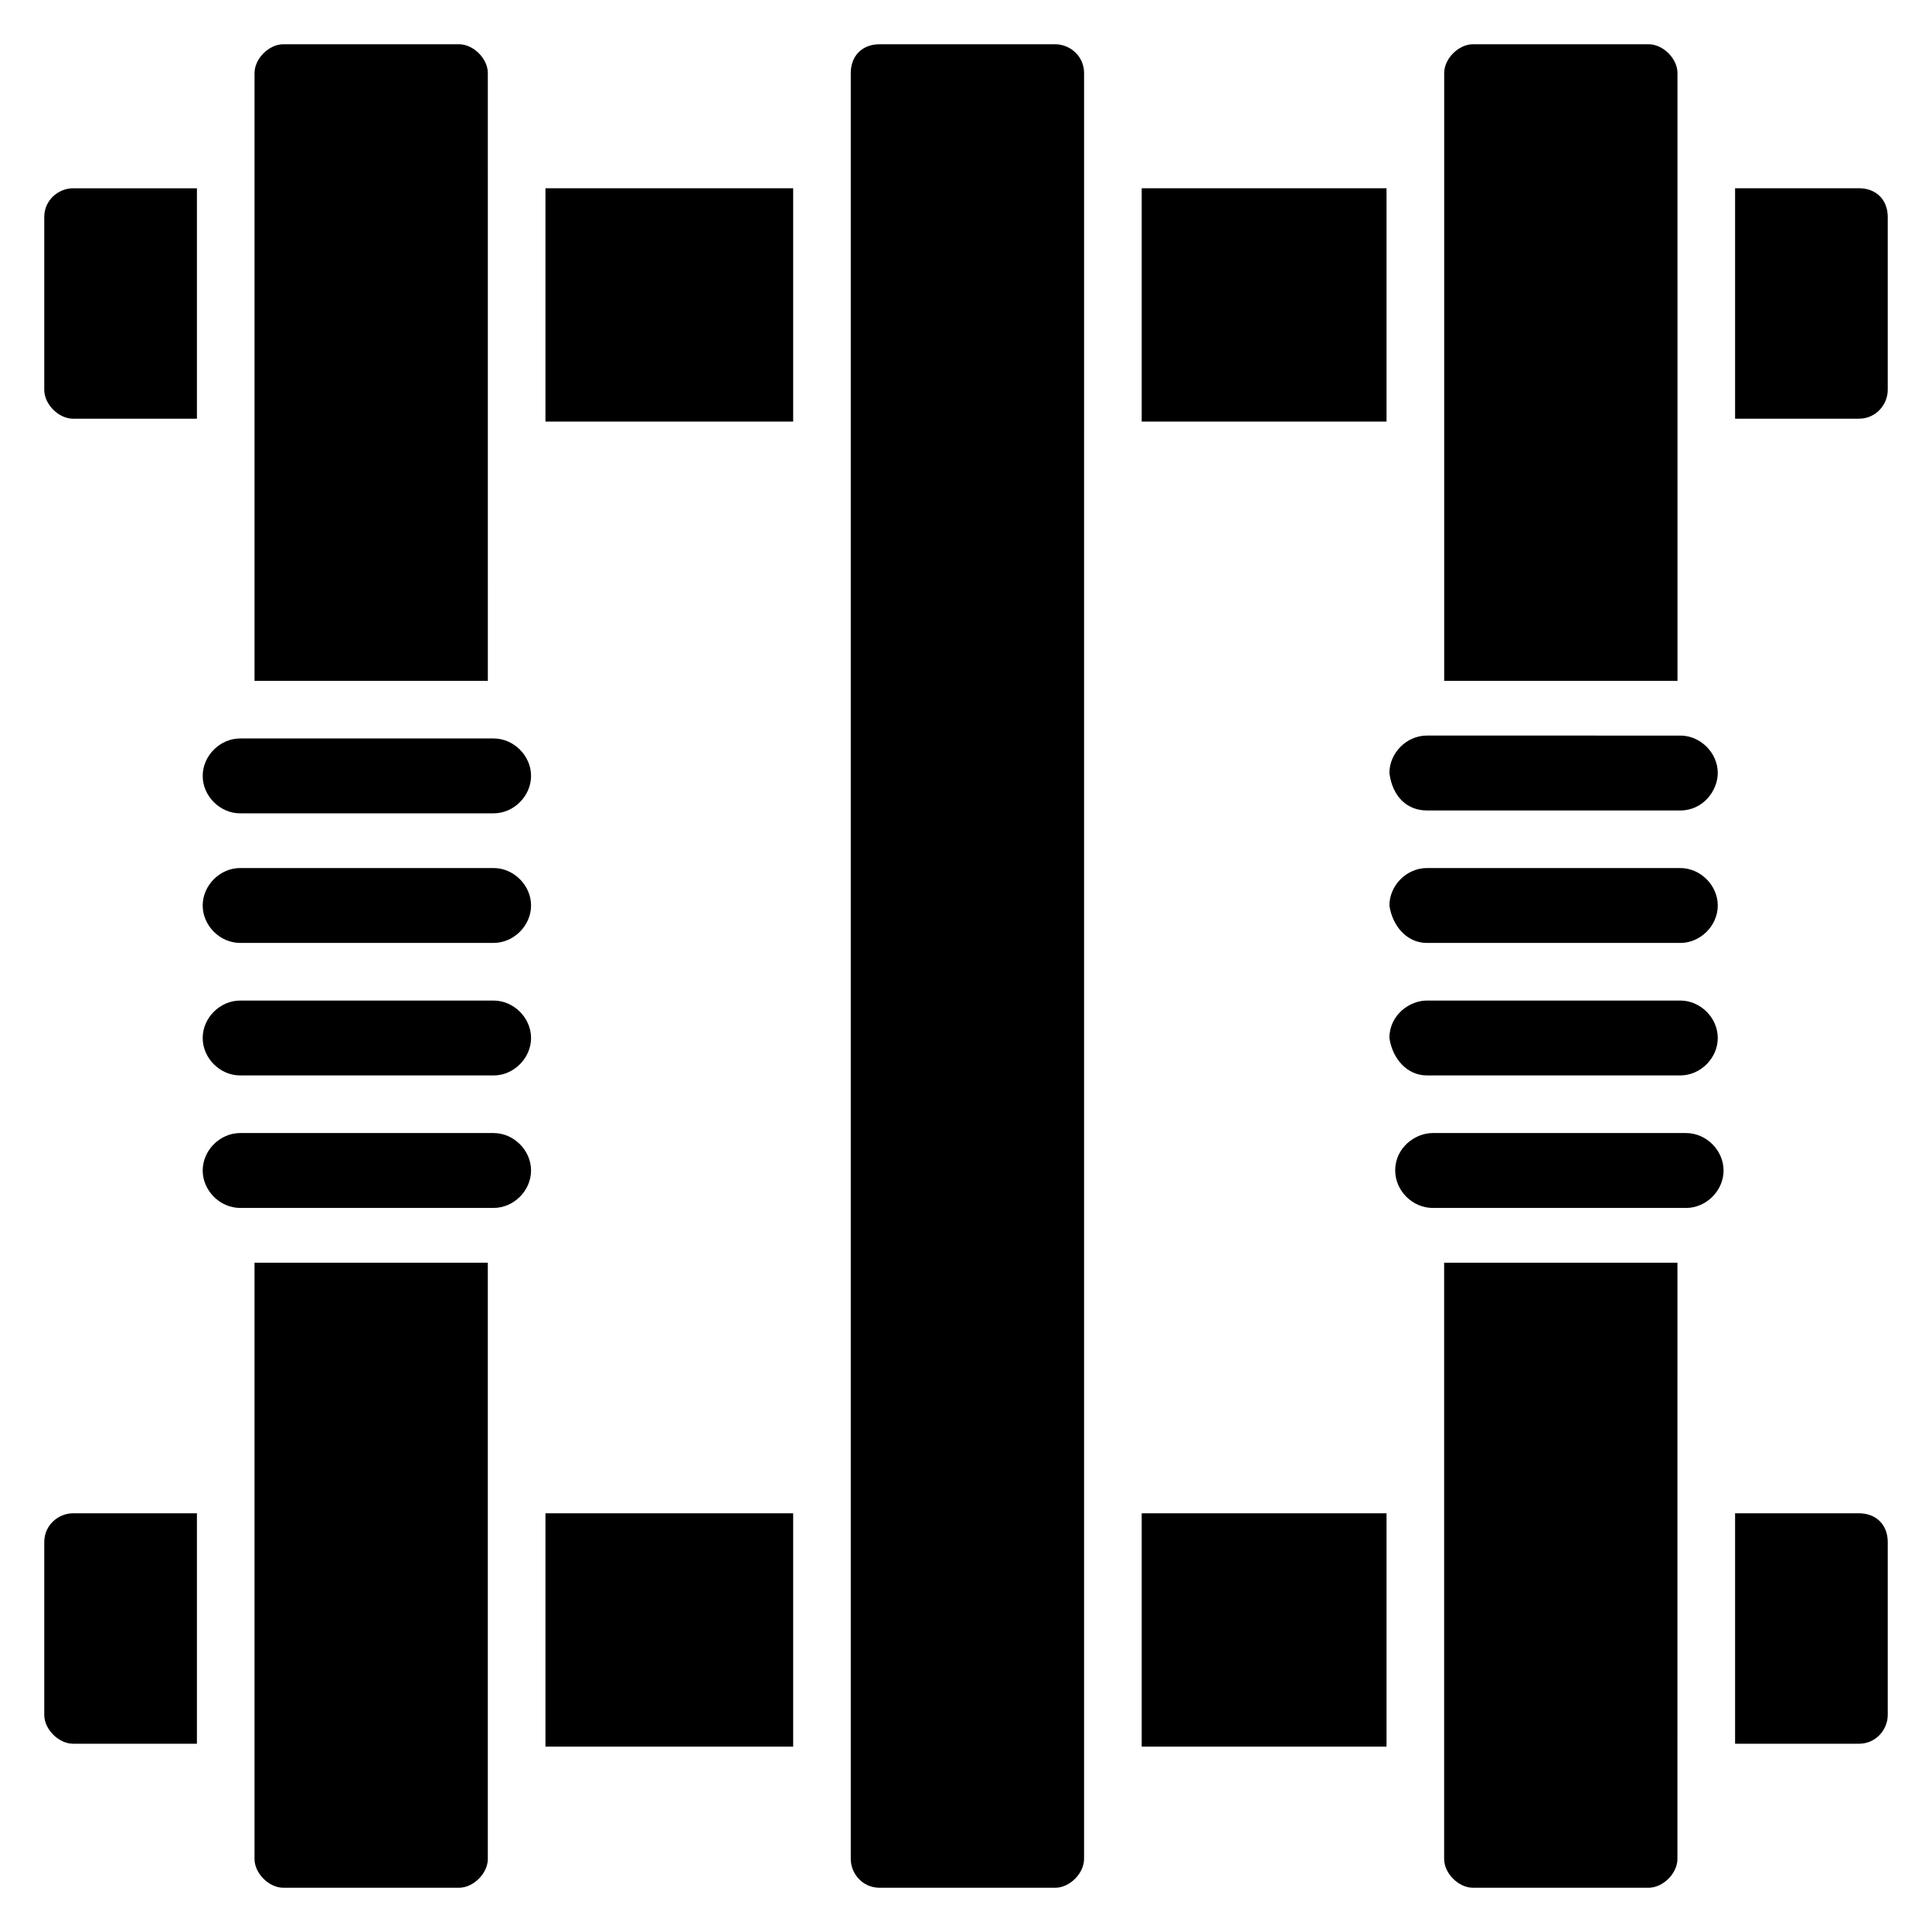
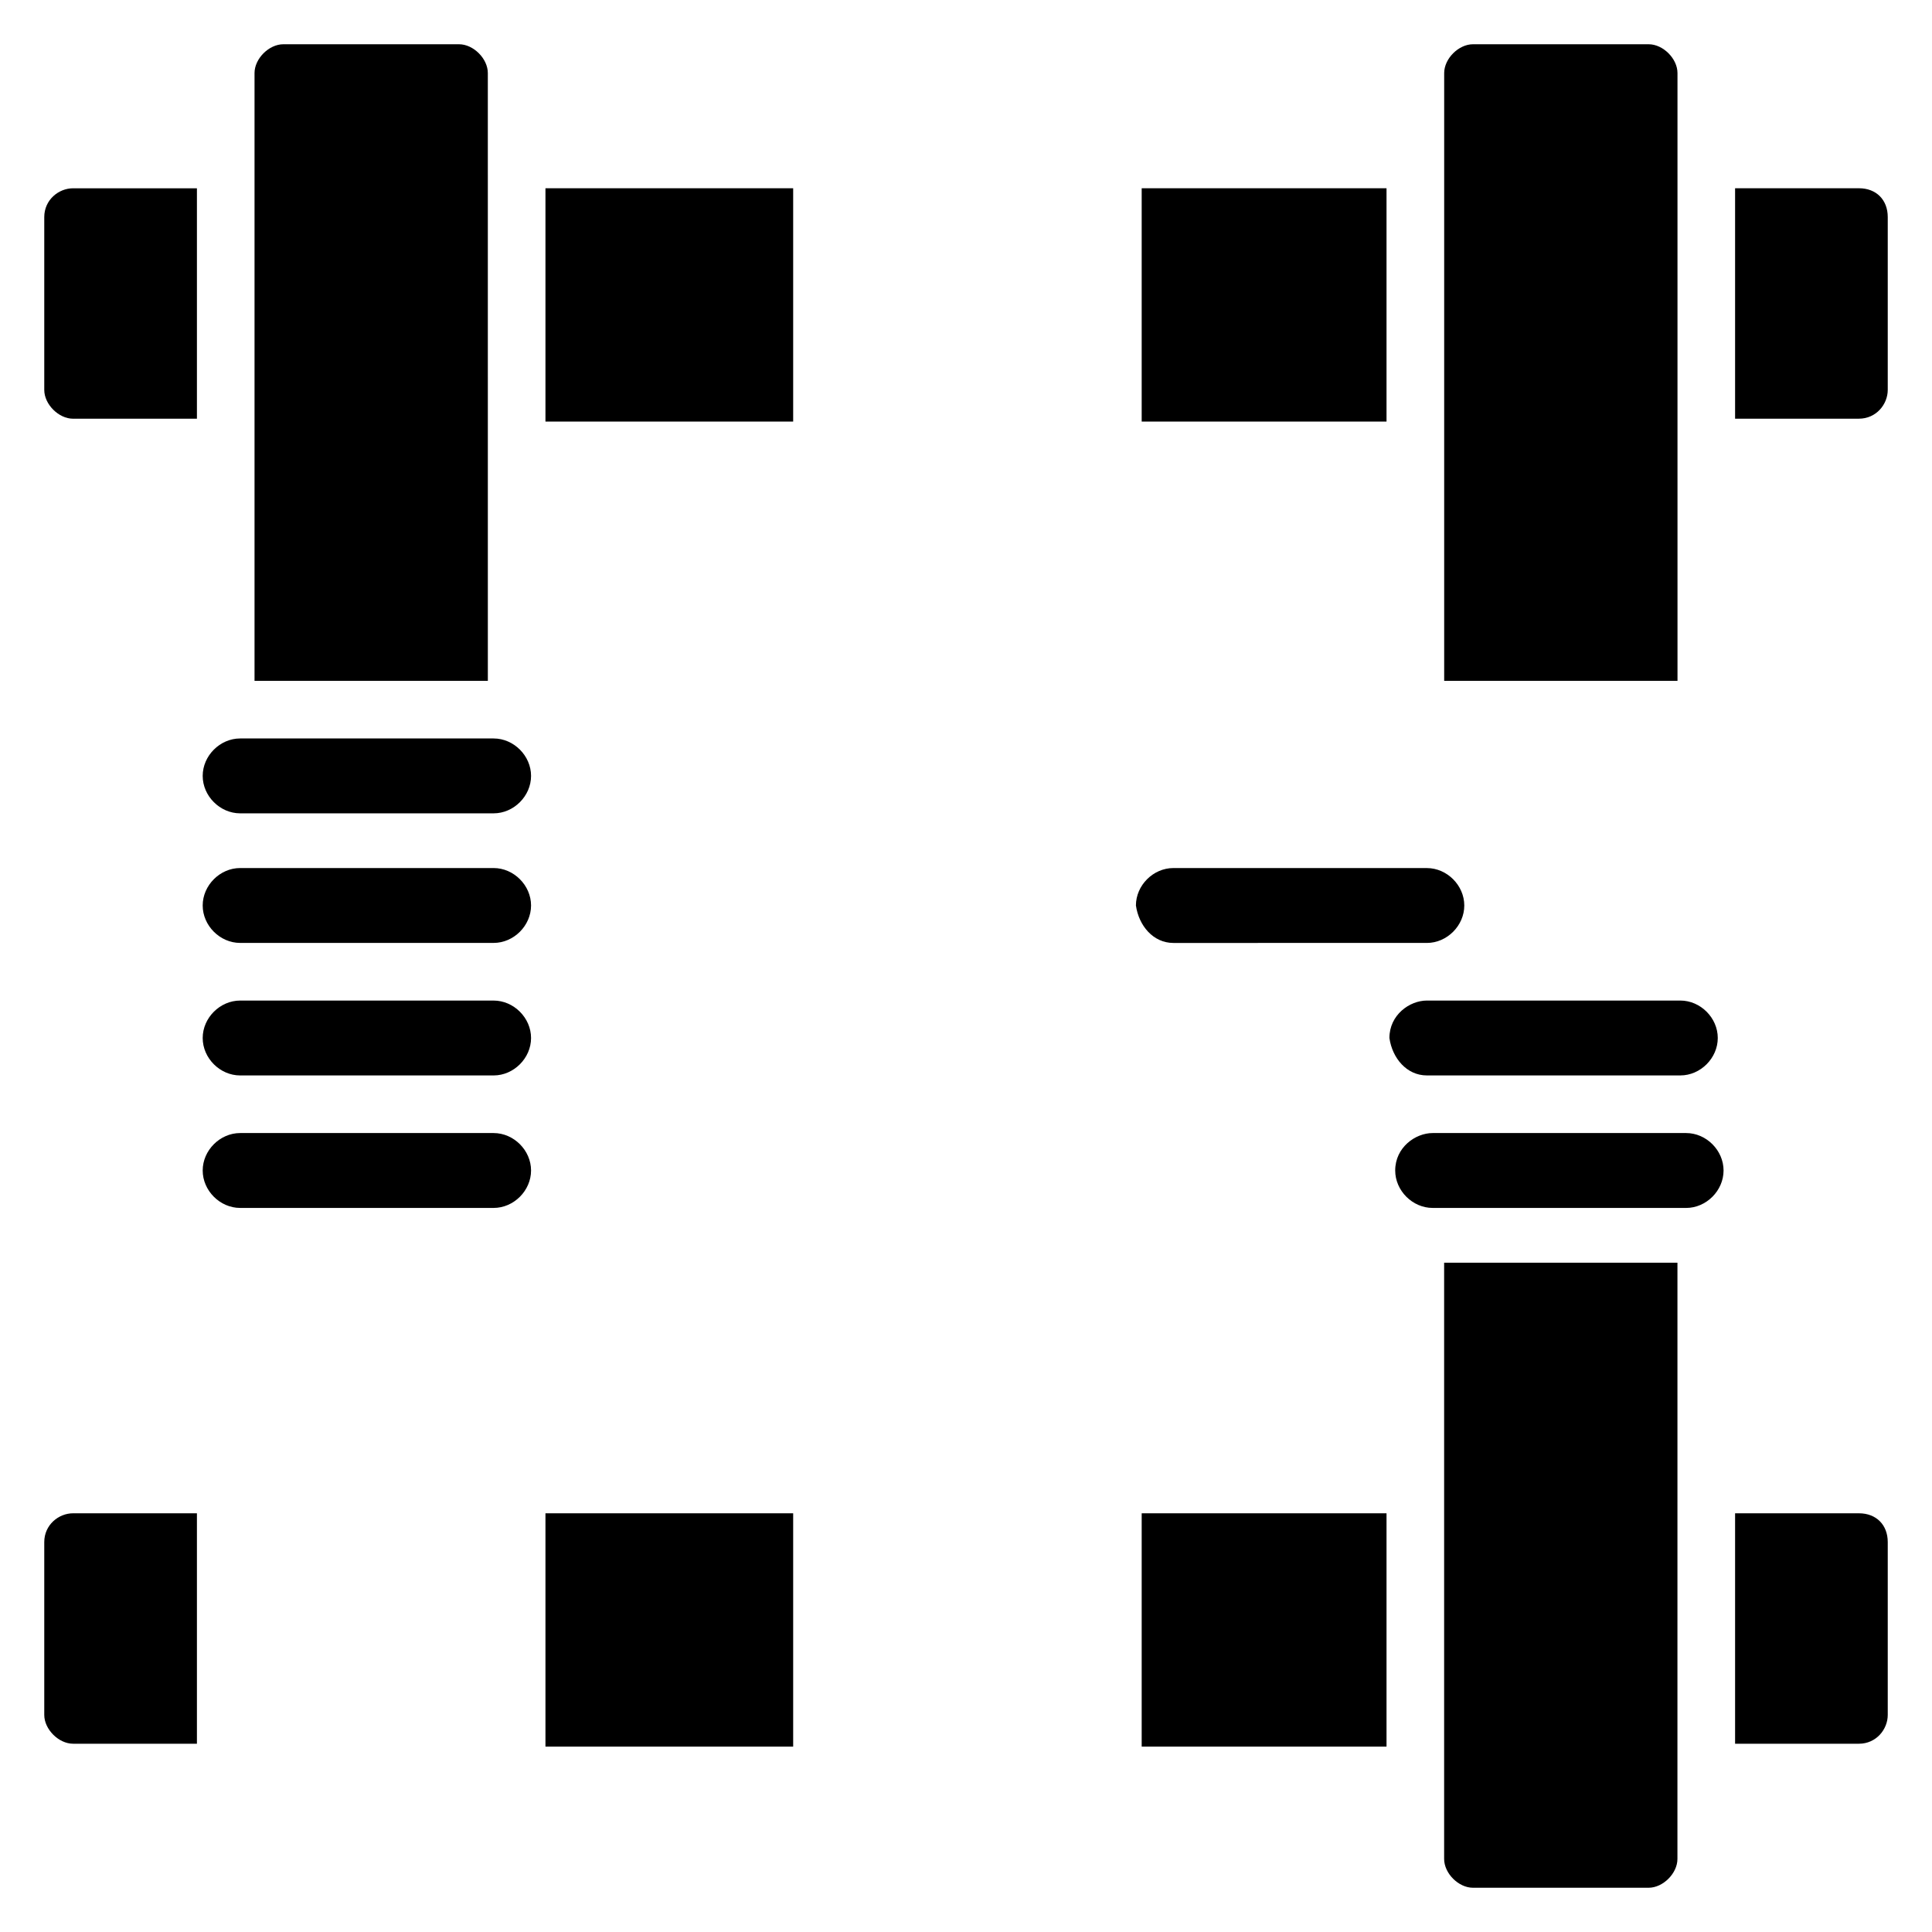
<svg xmlns="http://www.w3.org/2000/svg" fill="#000000" width="800px" height="800px" version="1.1" viewBox="144 144 512 512">
  <g>
    <path d="m155.73 201.53v45.801c0 3.816 3.816 7.633 7.633 7.633h32.824v-61.066h-32.824c-3.816 0-7.633 3.055-7.633 7.633z" />
    <path d="m288.55 193.89h65.648v61.832h-65.648z" />
    <path d="m446.56 193.89h64.883v61.832h-64.883z" />
    <path d="m636.64 193.89h-32.824v61.066h32.824c4.582 0 7.633-3.816 7.633-7.633v-45.801c0-4.578-3.055-7.633-7.633-7.633z" />
    <path d="m636.64 545.04h-32.824v61.066h32.824c4.582 0 7.633-3.816 7.633-7.633v-45.801c0-4.578-3.055-7.633-7.633-7.633z" />
    <path d="m155.73 552.67v45.801c0 3.816 3.816 7.633 7.633 7.633h32.824v-61.066h-32.824c-3.816 0-7.633 3.055-7.633 7.633z" />
    <path d="m288.55 545.04h65.648v61.832h-65.648z" />
    <path d="m446.56 545.04h64.883v61.832h-64.883z" />
    <path d="m273.28 163.36c0-3.816-3.816-7.633-7.633-7.633h-46.562c-3.816 0-7.633 3.816-7.633 7.633v161.07h61.832z" />
-     <path d="m211.45 636.64c0 3.816 3.816 7.633 7.633 7.633h46.562c3.816 0 7.633-3.816 7.633-7.633v-158.01h-61.828z" />
    <path d="m588.55 163.36c0-3.816-3.816-7.633-7.633-7.633h-46.562c-3.816 0-7.633 3.816-7.633 7.633v161.07h61.832z" />
-     <path d="m423.66 155.73h-46.566c-4.582 0-7.633 3.055-7.633 7.633v473.28c0 3.816 3.055 7.633 7.633 7.633h46.562c3.816 0 7.633-3.816 7.633-7.633l0.004-473.28c0-4.578-3.816-7.633-7.633-7.633z" />
    <path d="m526.71 636.64c0 3.816 3.816 7.633 7.633 7.633h46.562c3.816 0 7.633-3.816 7.633-7.633l0.004-158.01h-61.832z" />
    <path d="m522.13 429h67.176c5.344 0 9.922-4.582 9.922-9.922 0-5.344-4.582-9.922-9.922-9.922h-67.176c-4.582 0-9.922 3.816-9.922 9.922 0.762 5.344 4.578 9.922 9.922 9.922z" />
-     <path d="m522.13 393.89h67.176c5.344 0 9.922-4.582 9.922-9.922 0-5.344-4.582-9.922-9.922-9.922l-67.176-0.004c-5.344 0-9.922 4.582-9.922 9.922 0.762 5.348 4.578 9.926 9.922 9.926z" />
-     <path d="m522.13 358.78h67.176c6.106 0 9.922-5.344 9.922-9.922 0-5.344-4.582-9.922-9.922-9.922l-67.176-0.004c-5.344 0-9.922 4.582-9.922 9.922 0.762 6.109 4.578 9.926 9.922 9.926z" />
+     <path d="m522.13 393.89c5.344 0 9.922-4.582 9.922-9.922 0-5.344-4.582-9.922-9.922-9.922l-67.176-0.004c-5.344 0-9.922 4.582-9.922 9.922 0.762 5.348 4.578 9.926 9.922 9.926z" />
    <path d="m590.84 444.27h-67.176c-4.582 0-9.922 3.816-9.922 9.922 0 5.344 4.582 9.922 9.922 9.922l67.176 0.004c5.344 0 9.922-4.582 9.922-9.922 0-5.348-4.578-9.926-9.922-9.926z" />
    <path d="m274.81 444.27h-67.172c-5.344 0-9.922 4.582-9.922 9.922 0 5.344 4.582 9.922 9.922 9.922h67.176c5.344 0 9.922-4.582 9.922-9.922 0-5.344-4.582-9.922-9.926-9.922z" />
    <path d="m274.81 409.16h-67.172c-5.344 0-9.922 4.582-9.922 9.922 0 5.344 4.582 9.922 9.922 9.922h67.176c5.344 0 9.922-4.582 9.922-9.922 0-5.344-4.582-9.922-9.926-9.922z" />
    <path d="m274.81 374.04h-67.172c-5.344 0-9.922 4.582-9.922 9.922 0 5.344 4.582 9.922 9.922 9.922h67.176c5.344 0 9.922-4.582 9.922-9.922s-4.582-9.922-9.926-9.922z" />
    <path d="m274.81 339.7h-67.172c-5.344 0-9.922 4.582-9.922 9.922 0 5.344 4.582 9.922 9.922 9.922h67.176c5.344 0 9.922-4.582 9.922-9.922 0-5.344-4.582-9.922-9.926-9.922z" />
  </g>
</svg>